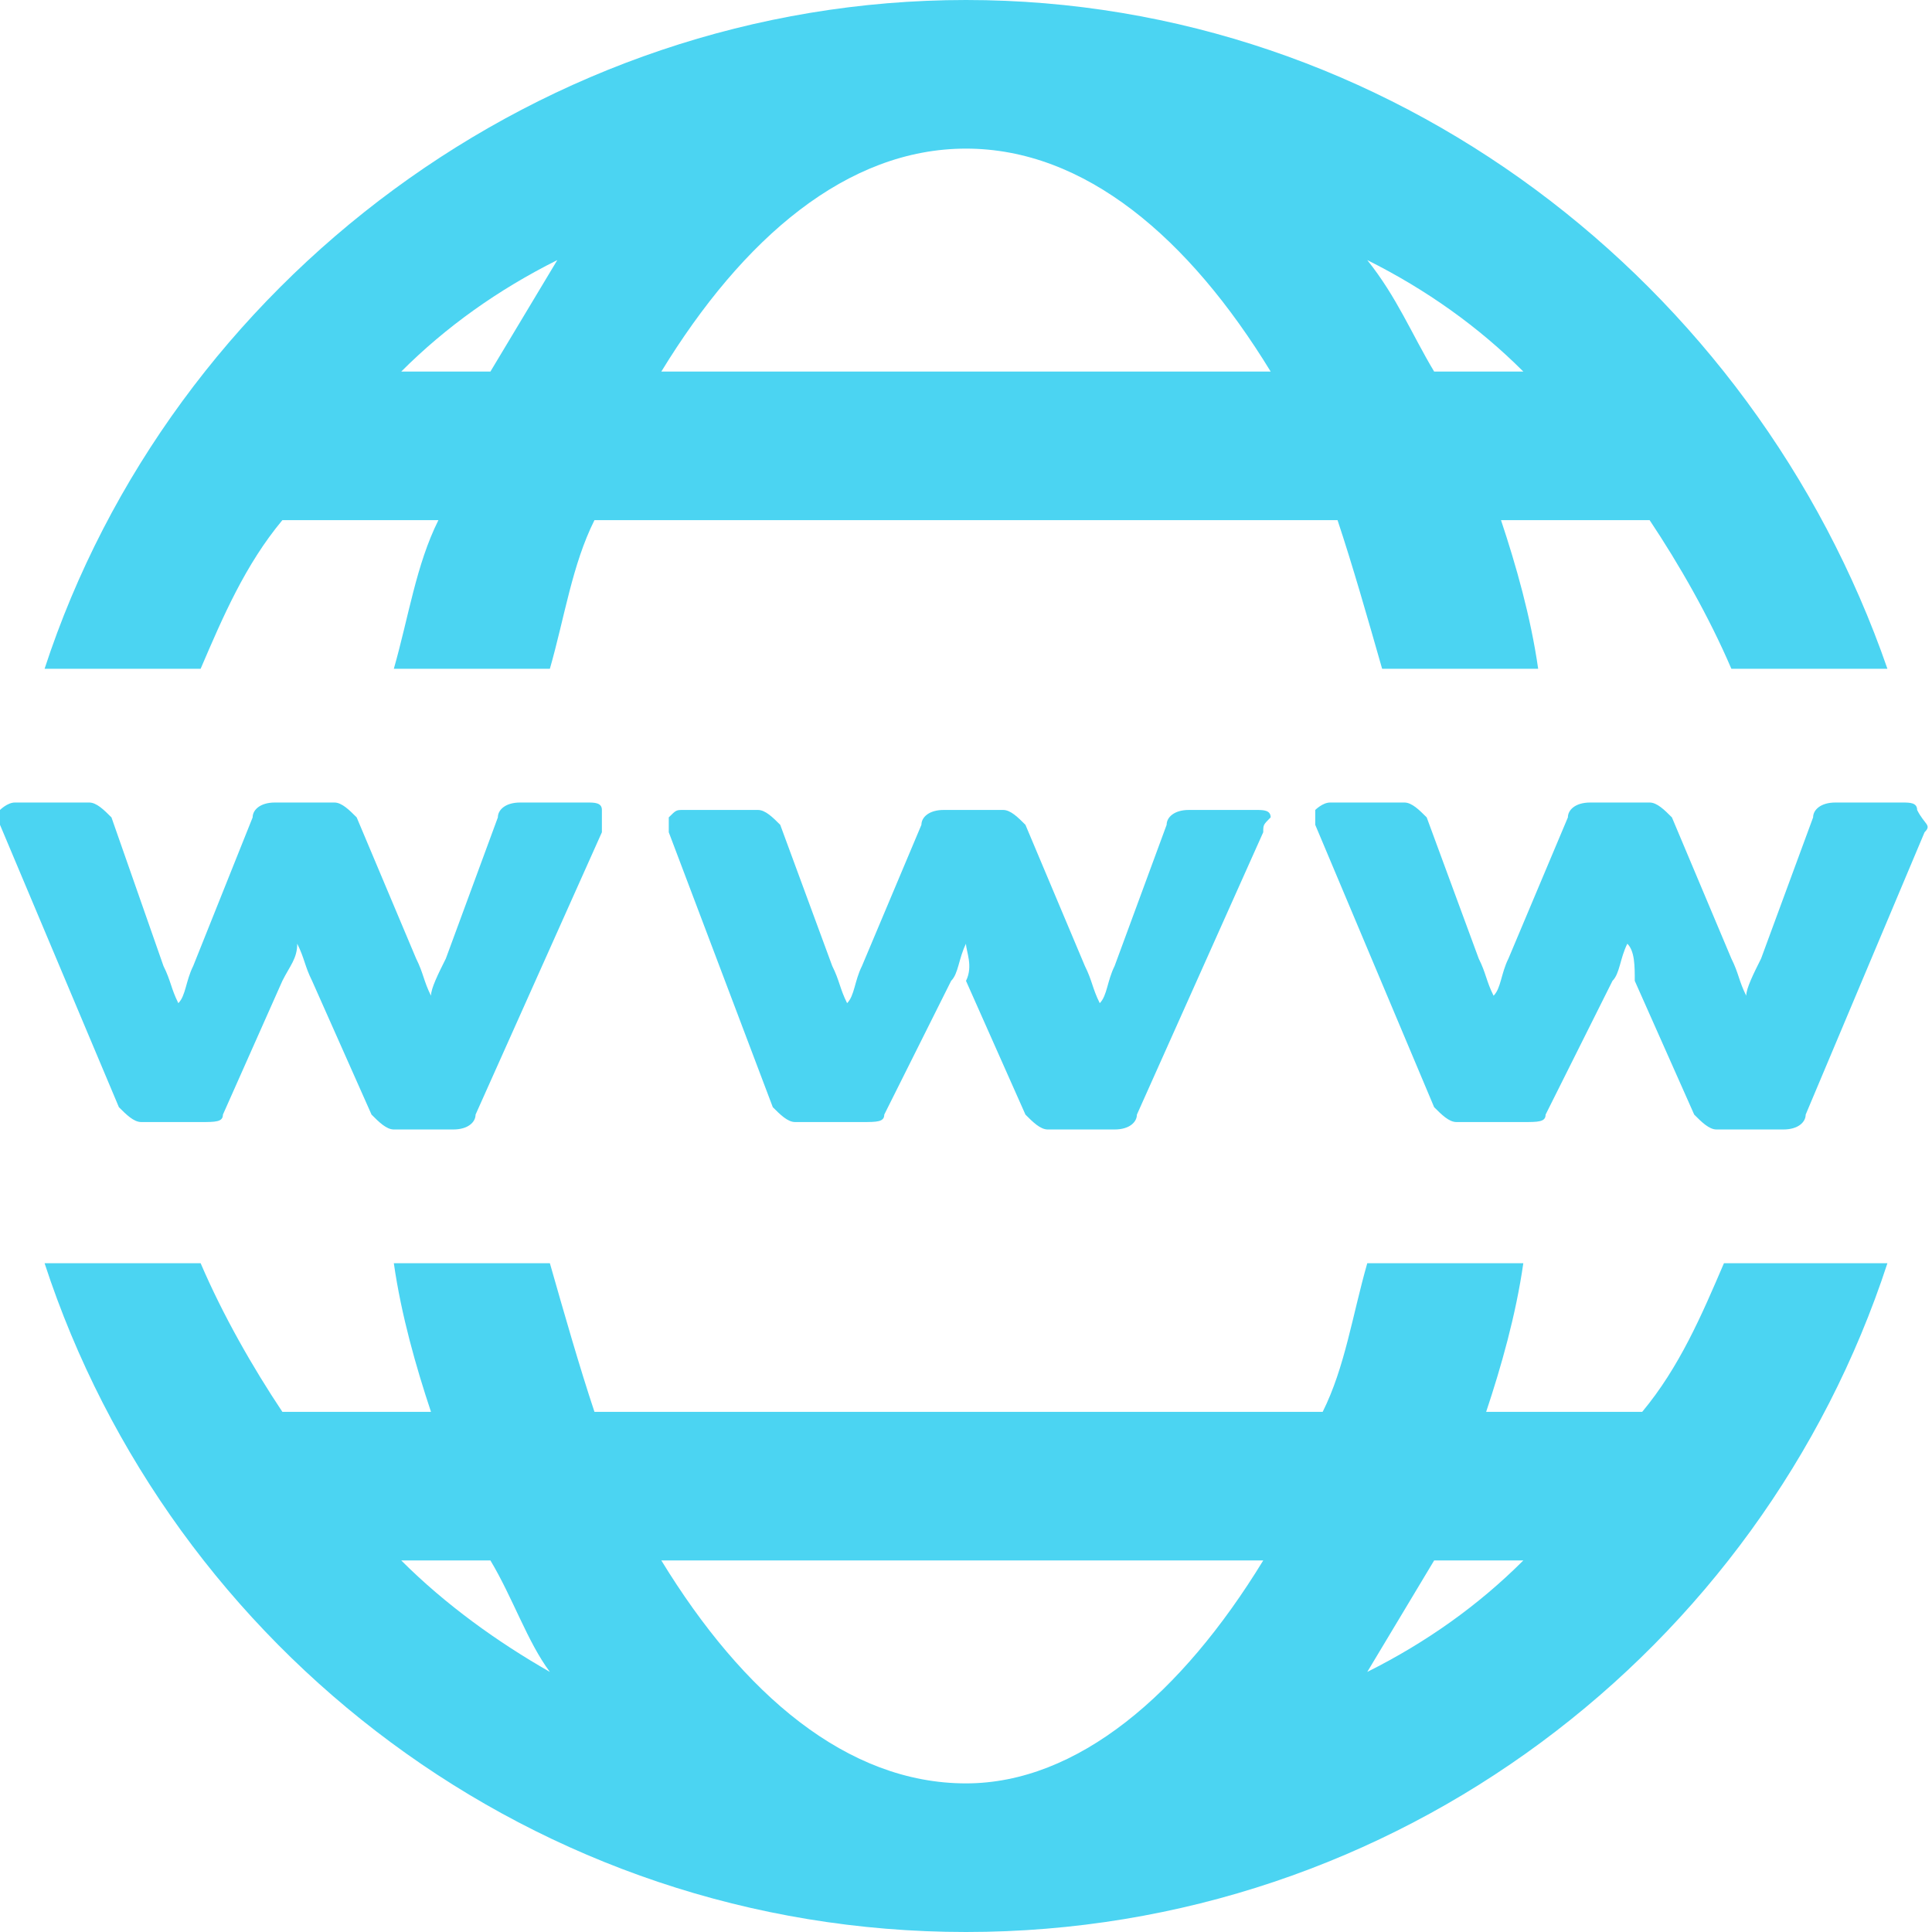
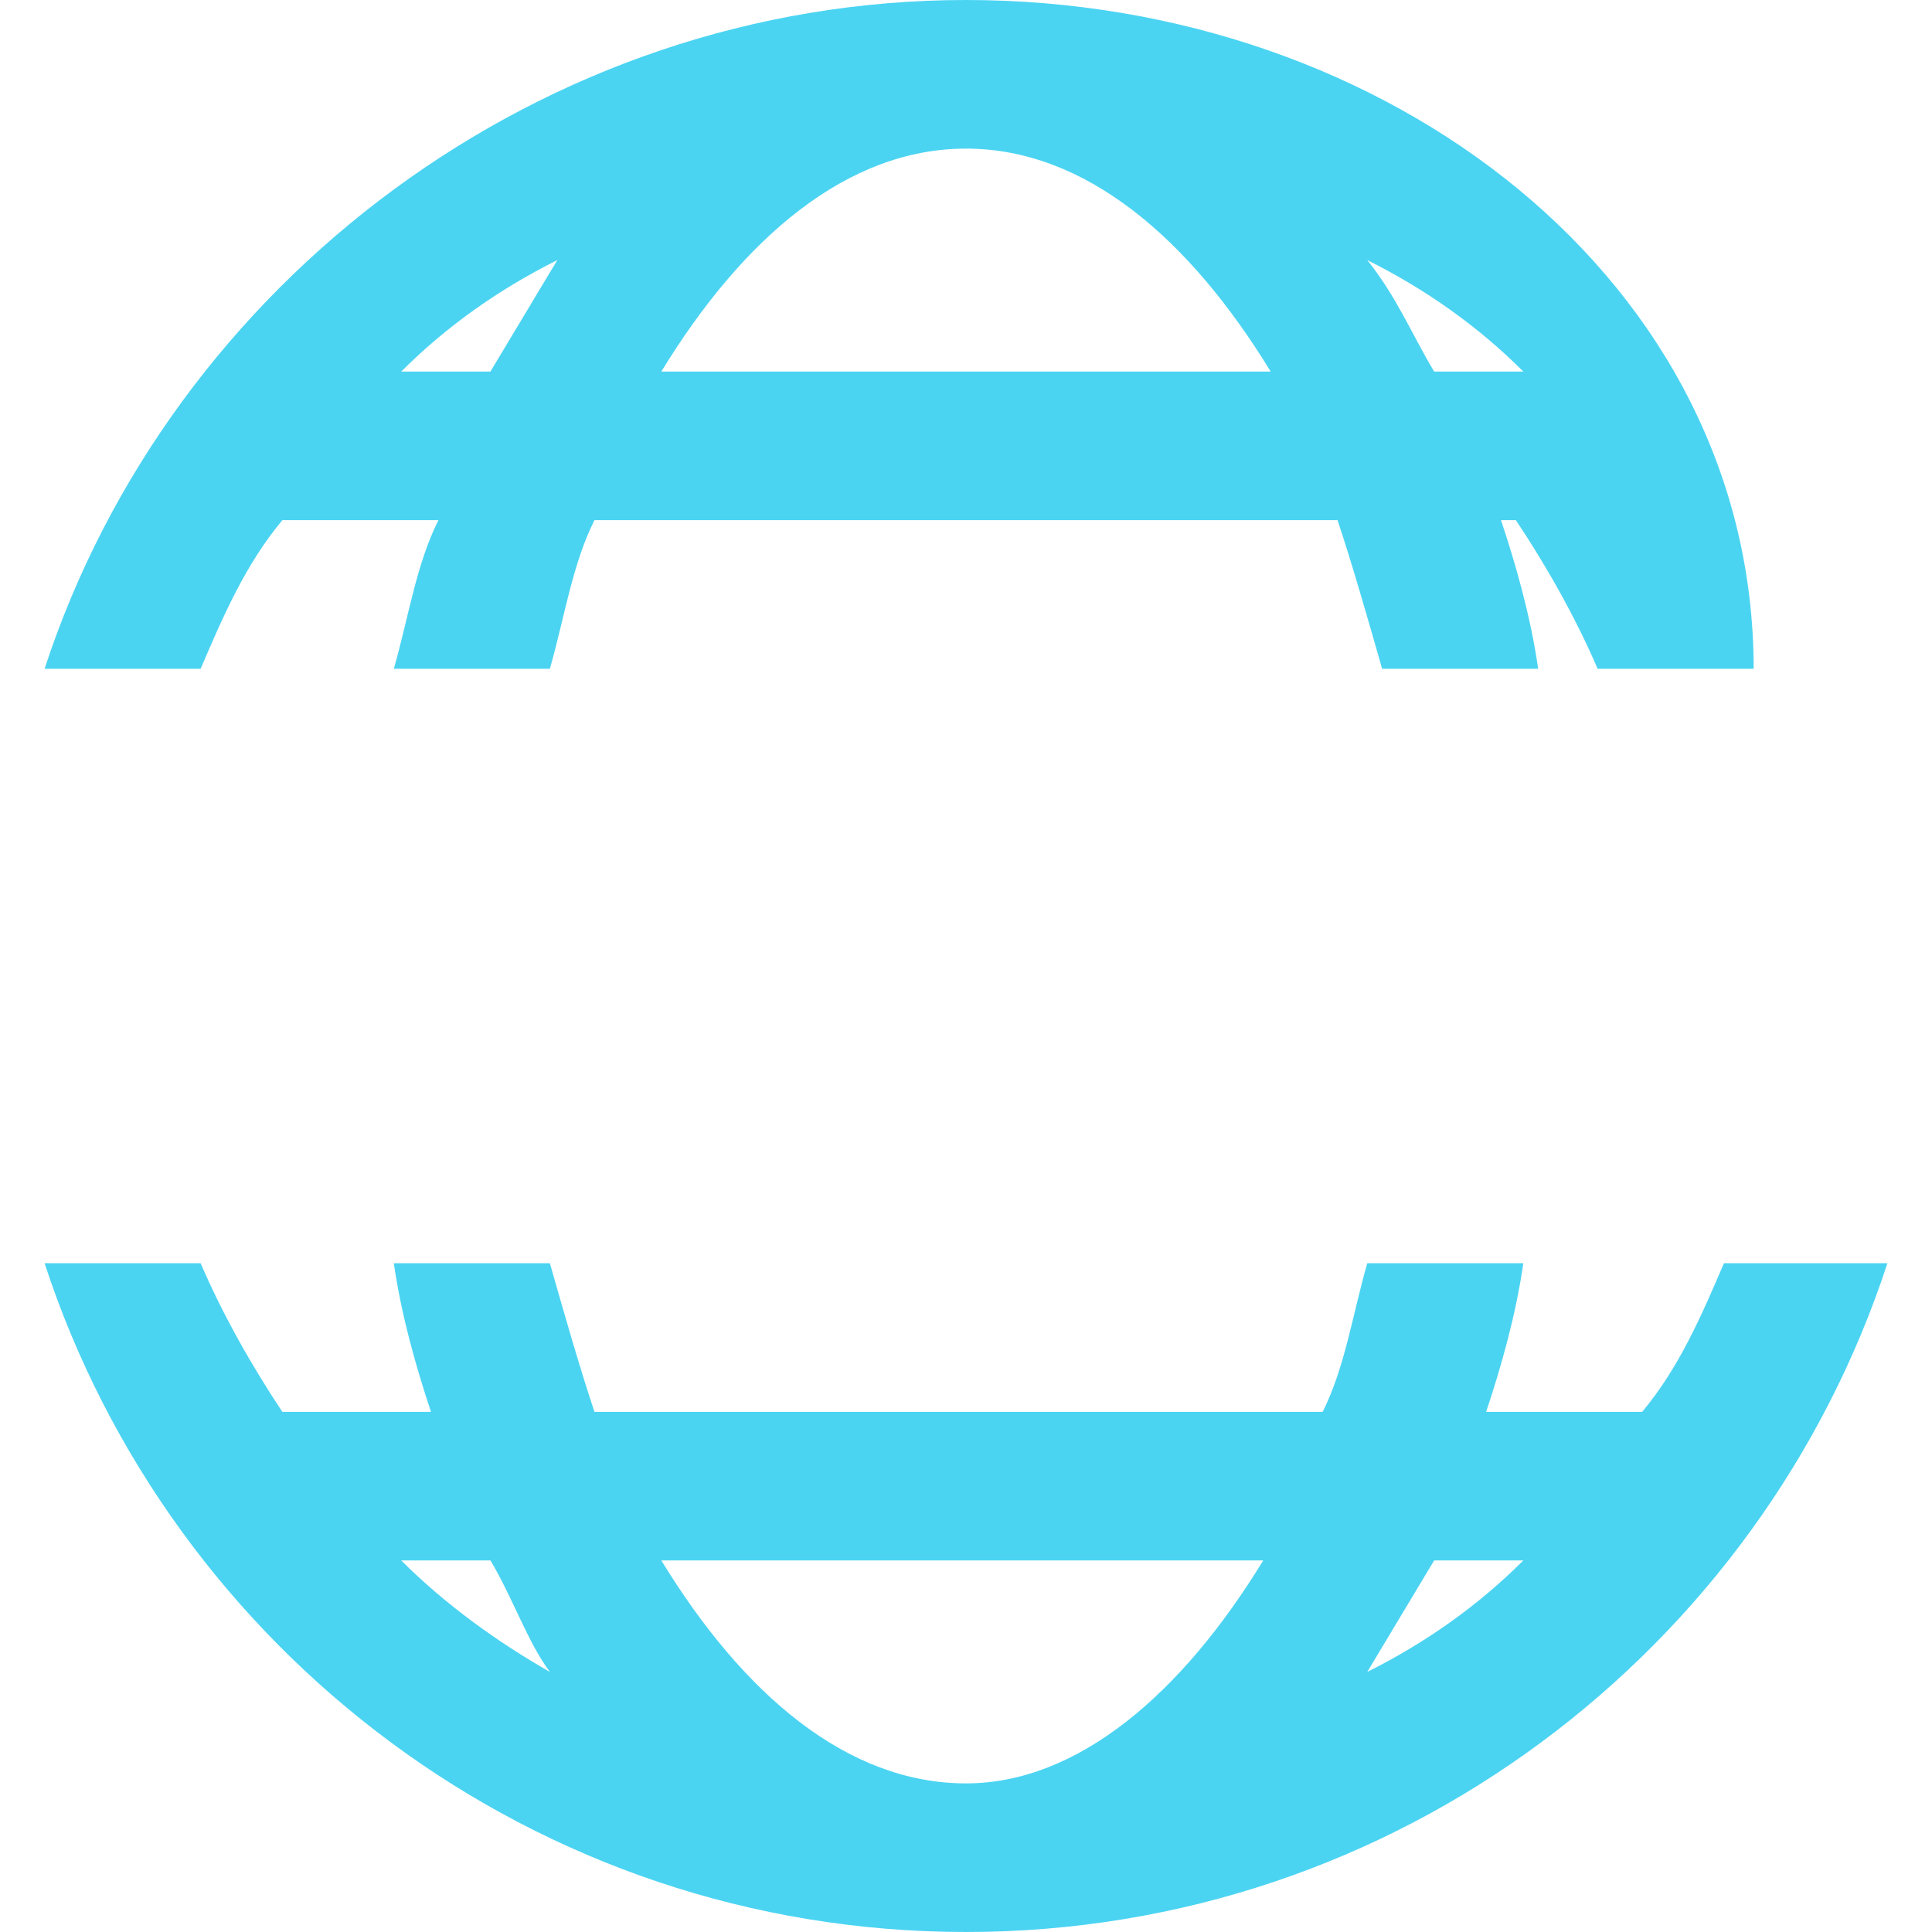
<svg xmlns="http://www.w3.org/2000/svg" version="1.1" id="Capa_1" x="0px" y="0px" viewBox="0 0 26 26" style="enable-background:new 0 0 26 26;" xml:space="preserve">
  <style type="text/css">
	.st0{fill:#4BD4F2;}
</style>
  <g>
-     <path class="st0" d="M8.1,11.2L6.4,15c0,0.1-0.1,0.2-0.3,0.2H5.3c-0.1,0-0.2-0.1-0.3-0.2l-0.8-1.8C4.1,13,4.1,12.9,4,12.7   c0,0.2-0.1,0.3-0.2,0.5L3,15c0,0.1-0.1,0.1-0.3,0.1H1.9c-0.1,0-0.2-0.1-0.3-0.2L0,11.1c0-0.1,0-0.2,0-0.2s0.1-0.1,0.2-0.1h1   c0.1,0,0.2,0.1,0.3,0.2l0.7,2c0.1,0.2,0.1,0.3,0.2,0.5c0.1-0.1,0.1-0.3,0.2-0.5l0.8-2c0-0.1,0.1-0.2,0.3-0.2h0.8   c0.1,0,0.2,0.1,0.3,0.2l0.8,1.9c0.1,0.2,0.1,0.3,0.2,0.5c0-0.1,0.1-0.3,0.2-0.5L6.7,11c0-0.1,0.1-0.2,0.3-0.2h0.9   c0.1,0,0.2,0,0.2,0.1C8.1,11.1,8.1,11.1,8.1,11.2z M17,11.2L15.3,15c0,0.1-0.1,0.2-0.3,0.2h-0.9c-0.1,0-0.2-0.1-0.3-0.2L13,13.2   c0.1-0.2,0-0.4,0-0.5c-0.1,0.2-0.1,0.4-0.2,0.5L11.9,15c0,0.1-0.1,0.1-0.3,0.1h-0.9c-0.1,0-0.2-0.1-0.3-0.2L9,11.2   C9,11.1,9,11,9,11c0.1-0.1,0.1-0.1,0.2-0.1h1c0.1,0,0.2,0.1,0.3,0.2l0.7,1.9c0.1,0.2,0.1,0.3,0.2,0.5c0.1-0.1,0.1-0.3,0.2-0.5   l0.8-1.9c0-0.1,0.1-0.2,0.3-0.2h0.8c0.1,0,0.2,0.1,0.3,0.2l0.8,1.9c0.1,0.2,0.1,0.3,0.2,0.5c0.1-0.1,0.1-0.3,0.2-0.5l0.7-1.9   c0-0.1,0.1-0.2,0.3-0.2h0.9c0.1,0,0.2,0,0.2,0.1C17,11.1,17,11.1,17,11.2z M25.9,11.2L24.3,15c0,0.1-0.1,0.2-0.3,0.2h-0.9   c-0.1,0-0.2-0.1-0.3-0.2L22,13.2c0-0.2,0-0.4-0.1-0.5c-0.1,0.2-0.1,0.4-0.2,0.5L20.8,15c0,0.1-0.1,0.1-0.3,0.1h-0.9   c-0.1,0-0.2-0.1-0.3-0.2l-1.6-3.8c0-0.1,0-0.2,0-0.2s0.1-0.1,0.2-0.1h1c0.1,0,0.2,0.1,0.3,0.2l0.7,1.9c0.1,0.2,0.1,0.3,0.2,0.5   c0.1-0.1,0.1-0.3,0.2-0.5l0.8-1.9c0-0.1,0.1-0.2,0.3-0.2h0.8c0.1,0,0.2,0.1,0.3,0.2l0.8,1.9c0.1,0.2,0.1,0.3,0.2,0.5   c0-0.1,0.1-0.3,0.2-0.5l0.7-1.9c0-0.1,0.1-0.2,0.3-0.2h0.9c0.1,0,0.2,0,0.2,0.1C25.9,11.1,26,11.1,25.9,11.2z" />
    <g>
-       <path class="st0" d="M2.7,9C3,8.3,3.3,7.6,3.8,7c0,0,0.1,0,0.2,0h1.9C5.6,7.6,5.5,8.3,5.3,9h2.1C7.6,8.3,7.7,7.6,8,7h10    c0.2,0.6,0.4,1.3,0.6,2h2.1c-0.1-0.7-0.3-1.4-0.5-2H22c0.1,0,0.1,0,0.2,0c0.4,0.6,0.8,1.3,1.1,2h2.1C23.6,3.8,18.7,0,13,0    S2.3,3.8,0.6,9H2.7z M20.5,5h-1.2c-0.3-0.5-0.5-1-0.9-1.5C19.2,3.9,19.9,4.4,20.5,5z M13,2c1.6,0,3,1.2,4.1,3H8.9    C10,3.2,11.4,2,13,2z M7.5,3.5C7.2,4,6.9,4.5,6.6,5H5.4C6,4.4,6.7,3.9,7.5,3.5z" />
+       <path class="st0" d="M2.7,9C3,8.3,3.3,7.6,3.8,7c0,0,0.1,0,0.2,0h1.9C5.6,7.6,5.5,8.3,5.3,9h2.1C7.6,8.3,7.7,7.6,8,7h10    c0.2,0.6,0.4,1.3,0.6,2h2.1c-0.1-0.7-0.3-1.4-0.5-2c0.1,0,0.1,0,0.2,0c0.4,0.6,0.8,1.3,1.1,2h2.1C23.6,3.8,18.7,0,13,0    S2.3,3.8,0.6,9H2.7z M20.5,5h-1.2c-0.3-0.5-0.5-1-0.9-1.5C19.2,3.9,19.9,4.4,20.5,5z M13,2c1.6,0,3,1.2,4.1,3H8.9    C10,3.2,11.4,2,13,2z M7.5,3.5C7.2,4,6.9,4.5,6.6,5H5.4C6,4.4,6.7,3.9,7.5,3.5z" />
      <path class="st0" d="M23.2,17c-0.3,0.7-0.6,1.4-1.1,2c-0.1,0-0.1,0-0.2,0H20c0.2-0.6,0.4-1.3,0.5-2h-2.1c-0.2,0.7-0.3,1.4-0.6,2H8    c-0.2-0.6-0.4-1.3-0.6-2H5.3c0.1,0.7,0.3,1.4,0.5,2H4c-0.1,0-0.1,0-0.2,0c-0.4-0.6-0.8-1.3-1.1-2H0.6c1.7,5.2,6.6,9,12.4,9    s10.7-3.8,12.4-9H23.2z M5.4,21h1.2c0.3,0.5,0.5,1.1,0.8,1.5C6.7,22.1,6,21.6,5.4,21z M13,24c-1.6,0-3-1.2-4.1-3H17    C15.9,22.8,14.5,24,13,24z M18.4,22.5c0.3-0.5,0.6-1,0.9-1.5h1.2C19.9,21.6,19.2,22.1,18.4,22.5z" />
    </g>
  </g>
</svg>